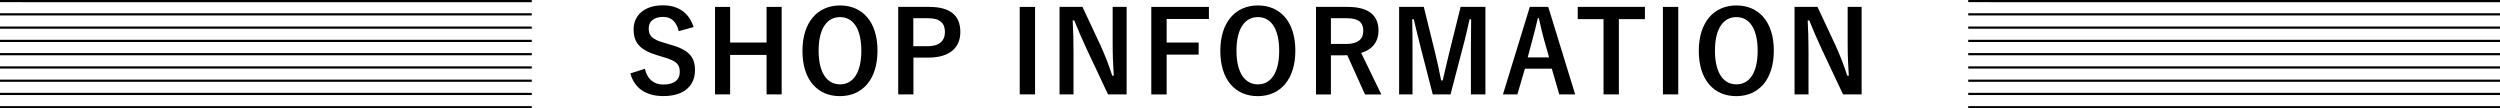
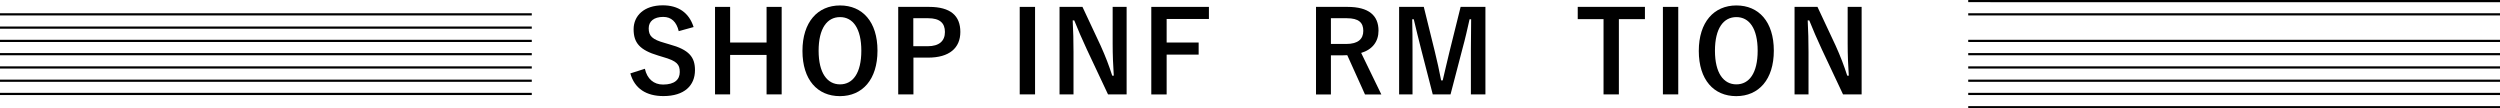
<svg xmlns="http://www.w3.org/2000/svg" id="_レイヤー_2" viewBox="0 0 399.18 17.3">
  <defs>
    <style>.cls-1{fill:none;stroke:#000;stroke-miterlimit:10;stroke-width:.35px;}</style>
  </defs>
  <g id="_テキスト">
-     <line class="cls-1" x1="0" y1=".17" x2="84.91" y2=".18" />
    <line class="cls-1" x1="0" y1="2.29" x2="84.91" y2="2.29" />
    <line class="cls-1" x1="0" y1="4.41" x2="84.91" y2="4.41" />
    <line class="cls-1" x1="0" y1="6.53" x2="84.91" y2="6.53" />
    <line class="cls-1" x1="0" y1="8.65" x2="84.91" y2="8.65" />
    <line class="cls-1" x1="0" y1="10.77" x2="84.91" y2="10.77" />
    <line class="cls-1" x1="0" y1="12.89" x2="84.91" y2="12.89" />
    <line class="cls-1" x1="0" y1="15" x2="84.91" y2="15" />
-     <line class="cls-1" x1="0" y1="17.12" x2="84.91" y2="17.12" />
    <line class="cls-1" x1="314.27" y1=".17" x2="399.18" y2=".18" />
    <line class="cls-1" x1="314.27" y1="2.29" x2="399.18" y2="2.29" />
-     <line class="cls-1" x1="314.27" y1="4.41" x2="399.18" y2="4.41" />
    <line class="cls-1" x1="314.27" y1="6.53" x2="399.18" y2="6.53" />
    <line class="cls-1" x1="314.27" y1="8.65" x2="399.18" y2="8.65" />
    <line class="cls-1" x1="314.27" y1="10.77" x2="399.18" y2="10.77" />
    <line class="cls-1" x1="314.27" y1="12.89" x2="399.18" y2="12.89" />
    <line class="cls-1" x1="314.27" y1="15" x2="399.18" y2="15" />
    <line class="cls-1" x1="314.27" y1="17.12" x2="399.18" y2="17.12" />
    <path d="M108.38,4.99c-.36-1.51-1.19-2.29-2.48-2.29-1.48,0-2.32.7-2.32,1.82,0,1.22.54,1.78,2.56,2.34l.74.22c3.19.86,4.09,2.07,4.09,4.12,0,2.45-1.69,4.14-5.04,4.14-2.72,0-4.61-1.19-5.28-3.62l2.32-.74c.36,1.62,1.42,2.52,2.9,2.52,1.84,0,2.67-.79,2.67-2s-.43-1.76-2.72-2.41l-.72-.22c-2.97-.88-3.93-2.05-3.93-4.2s1.66-3.82,4.66-3.82c2.45,0,4.18,1.15,4.92,3.47l-2.36.65Z" />
    <path d="M124.81,15.07h-2.41v-6.3h-5.82v6.3h-2.41V1.1h2.41v5.69h5.82V1.1h2.41v13.97Z" />
    <path d="M140.11,8.09c0,4.61-2.41,7.26-6,7.26s-5.98-2.61-5.98-7.22,2.43-7.26,6-7.26,5.98,2.59,5.98,7.22ZM130.71,8.1c0,3.56,1.37,5.37,3.42,5.37s3.4-1.8,3.4-5.37-1.35-5.37-3.4-5.37-3.42,1.78-3.42,5.37Z" />
    <path d="M148.35,1.1c3.44,0,4.99,1.42,4.99,4s-1.78,4.1-5.13,4.1h-2.36v5.87h-2.43V1.1h4.93ZM145.84,7.38h2.29c1.85,0,2.75-.85,2.75-2.27s-.81-2.2-2.67-2.2h-2.38v4.47Z" />
    <path d="M165.27,15.07h-2.45V1.1h2.45v13.97Z" />
    <path d="M179.89,15.07h-2.97l-3.39-7.2c-.81-1.75-1.37-3.04-2-4.61h-.25c.09,1.66.13,3.31.13,5.04v6.77h-2.23V1.1h3.66l2.9,6.19c.79,1.75,1.33,3.17,1.85,4.79h.25c-.11-1.71-.18-3.24-.18-5.11V1.1h2.23v13.97Z" />
    <path d="M193.03,3.03h-6.75v3.76h5.11v1.93h-5.11v6.36h-2.45V1.1h9.2v1.93Z" />
-     <path d="M206.83,8.09c0,4.61-2.41,7.26-6,7.26s-5.98-2.61-5.98-7.22,2.43-7.26,6-7.26,5.98,2.59,5.98,7.22ZM197.43,8.1c0,3.56,1.37,5.37,3.42,5.37s3.4-1.8,3.4-5.37-1.35-5.37-3.4-5.37-3.42,1.78-3.42,5.37Z" />
    <path d="M215.16,1.1c3.4,0,4.95,1.37,4.95,3.8,0,1.73-.97,3.01-2.77,3.55l3.22,6.63h-2.61l-2.83-6.27c-.2,0-.4.02-.63.02h-1.98v6.25h-2.38V1.1h5.02ZM212.51,7.02h2.43c1.91,0,2.74-.79,2.74-2.09s-.7-2.02-2.63-2.02h-2.54v4.1Z" />
    <path d="M237.18,15.07h-2.32v-7.06c0-1.75.02-3.28.04-4.93h-.25c-.36,1.6-.68,3.04-1.15,4.75l-1.89,7.24h-2.84l-1.84-7.15c-.43-1.62-.77-3.13-1.19-4.84h-.25c.04,1.62.05,3.24.05,4.97v7.02h-2.14V1.1h3.94l1.76,7.13c.36,1.46.72,3.08,1.01,4.61h.25c.38-1.53.67-2.97,1.08-4.57l1.78-7.17h3.96v13.97Z" />
-     <path d="M251.51,15.07h-2.54l-1.19-4.11h-4.29l-1.21,4.11h-2.3l4.29-13.97h2.94l4.3,13.97ZM246.54,6.34c-.31-1.1-.52-2.12-.83-3.44h-.16c-.31,1.33-.56,2.34-.86,3.42l-.76,2.85h3.42l-.81-2.83Z" />
    <path d="M262.65,3.06h-4.16v12.01h-2.45V3.06h-4.12v-1.96h10.73v1.96Z" />
    <path d="M267.97,15.07h-2.45V1.1h2.45v13.97Z" />
    <path d="M283.23,8.09c0,4.61-2.41,7.26-6,7.26s-5.98-2.61-5.98-7.22,2.43-7.26,6-7.26,5.98,2.59,5.98,7.22ZM273.83,8.1c0,3.56,1.37,5.37,3.42,5.37s3.4-1.8,3.4-5.37-1.35-5.37-3.4-5.37-3.42,1.78-3.42,5.37Z" />
    <path d="M297.25,15.07h-2.97l-3.39-7.2c-.81-1.75-1.37-3.04-2-4.61h-.25c.09,1.66.13,3.31.13,5.04v6.77h-2.23V1.1h3.66l2.9,6.19c.79,1.75,1.33,3.17,1.85,4.79h.25c-.11-1.71-.18-3.24-.18-5.11V1.1h2.23v13.97Z" />
  </g>
</svg>